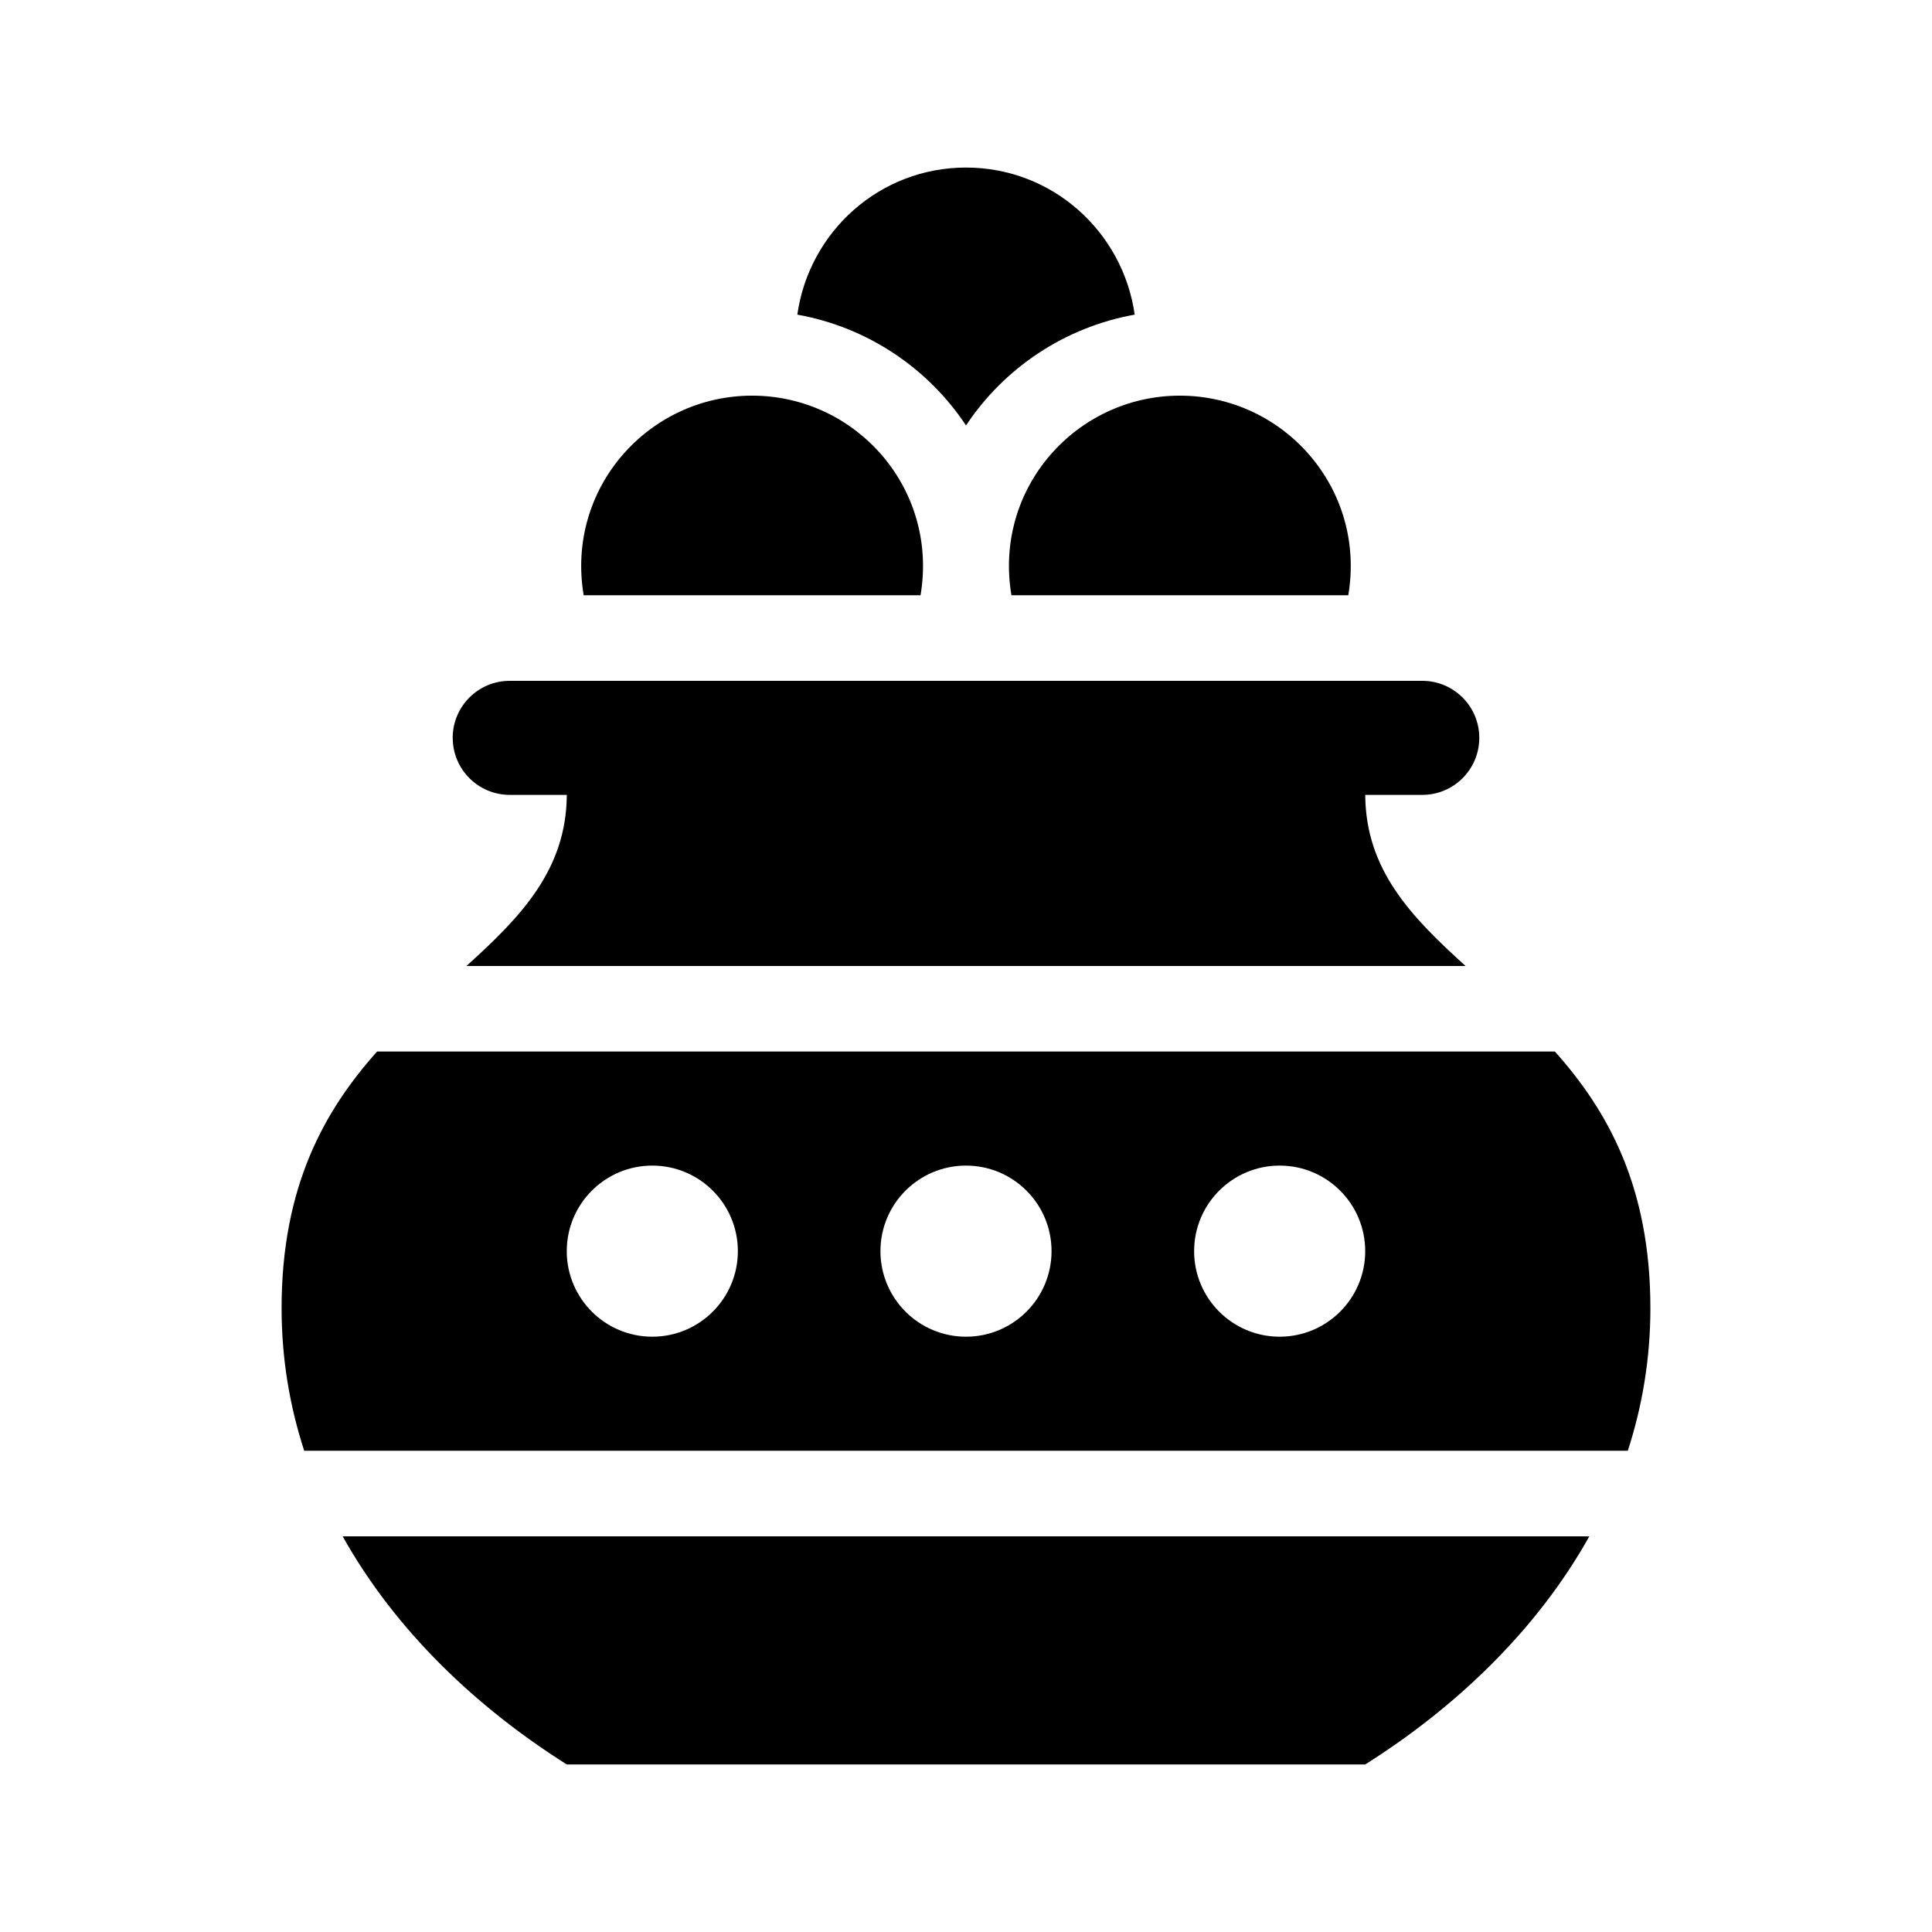
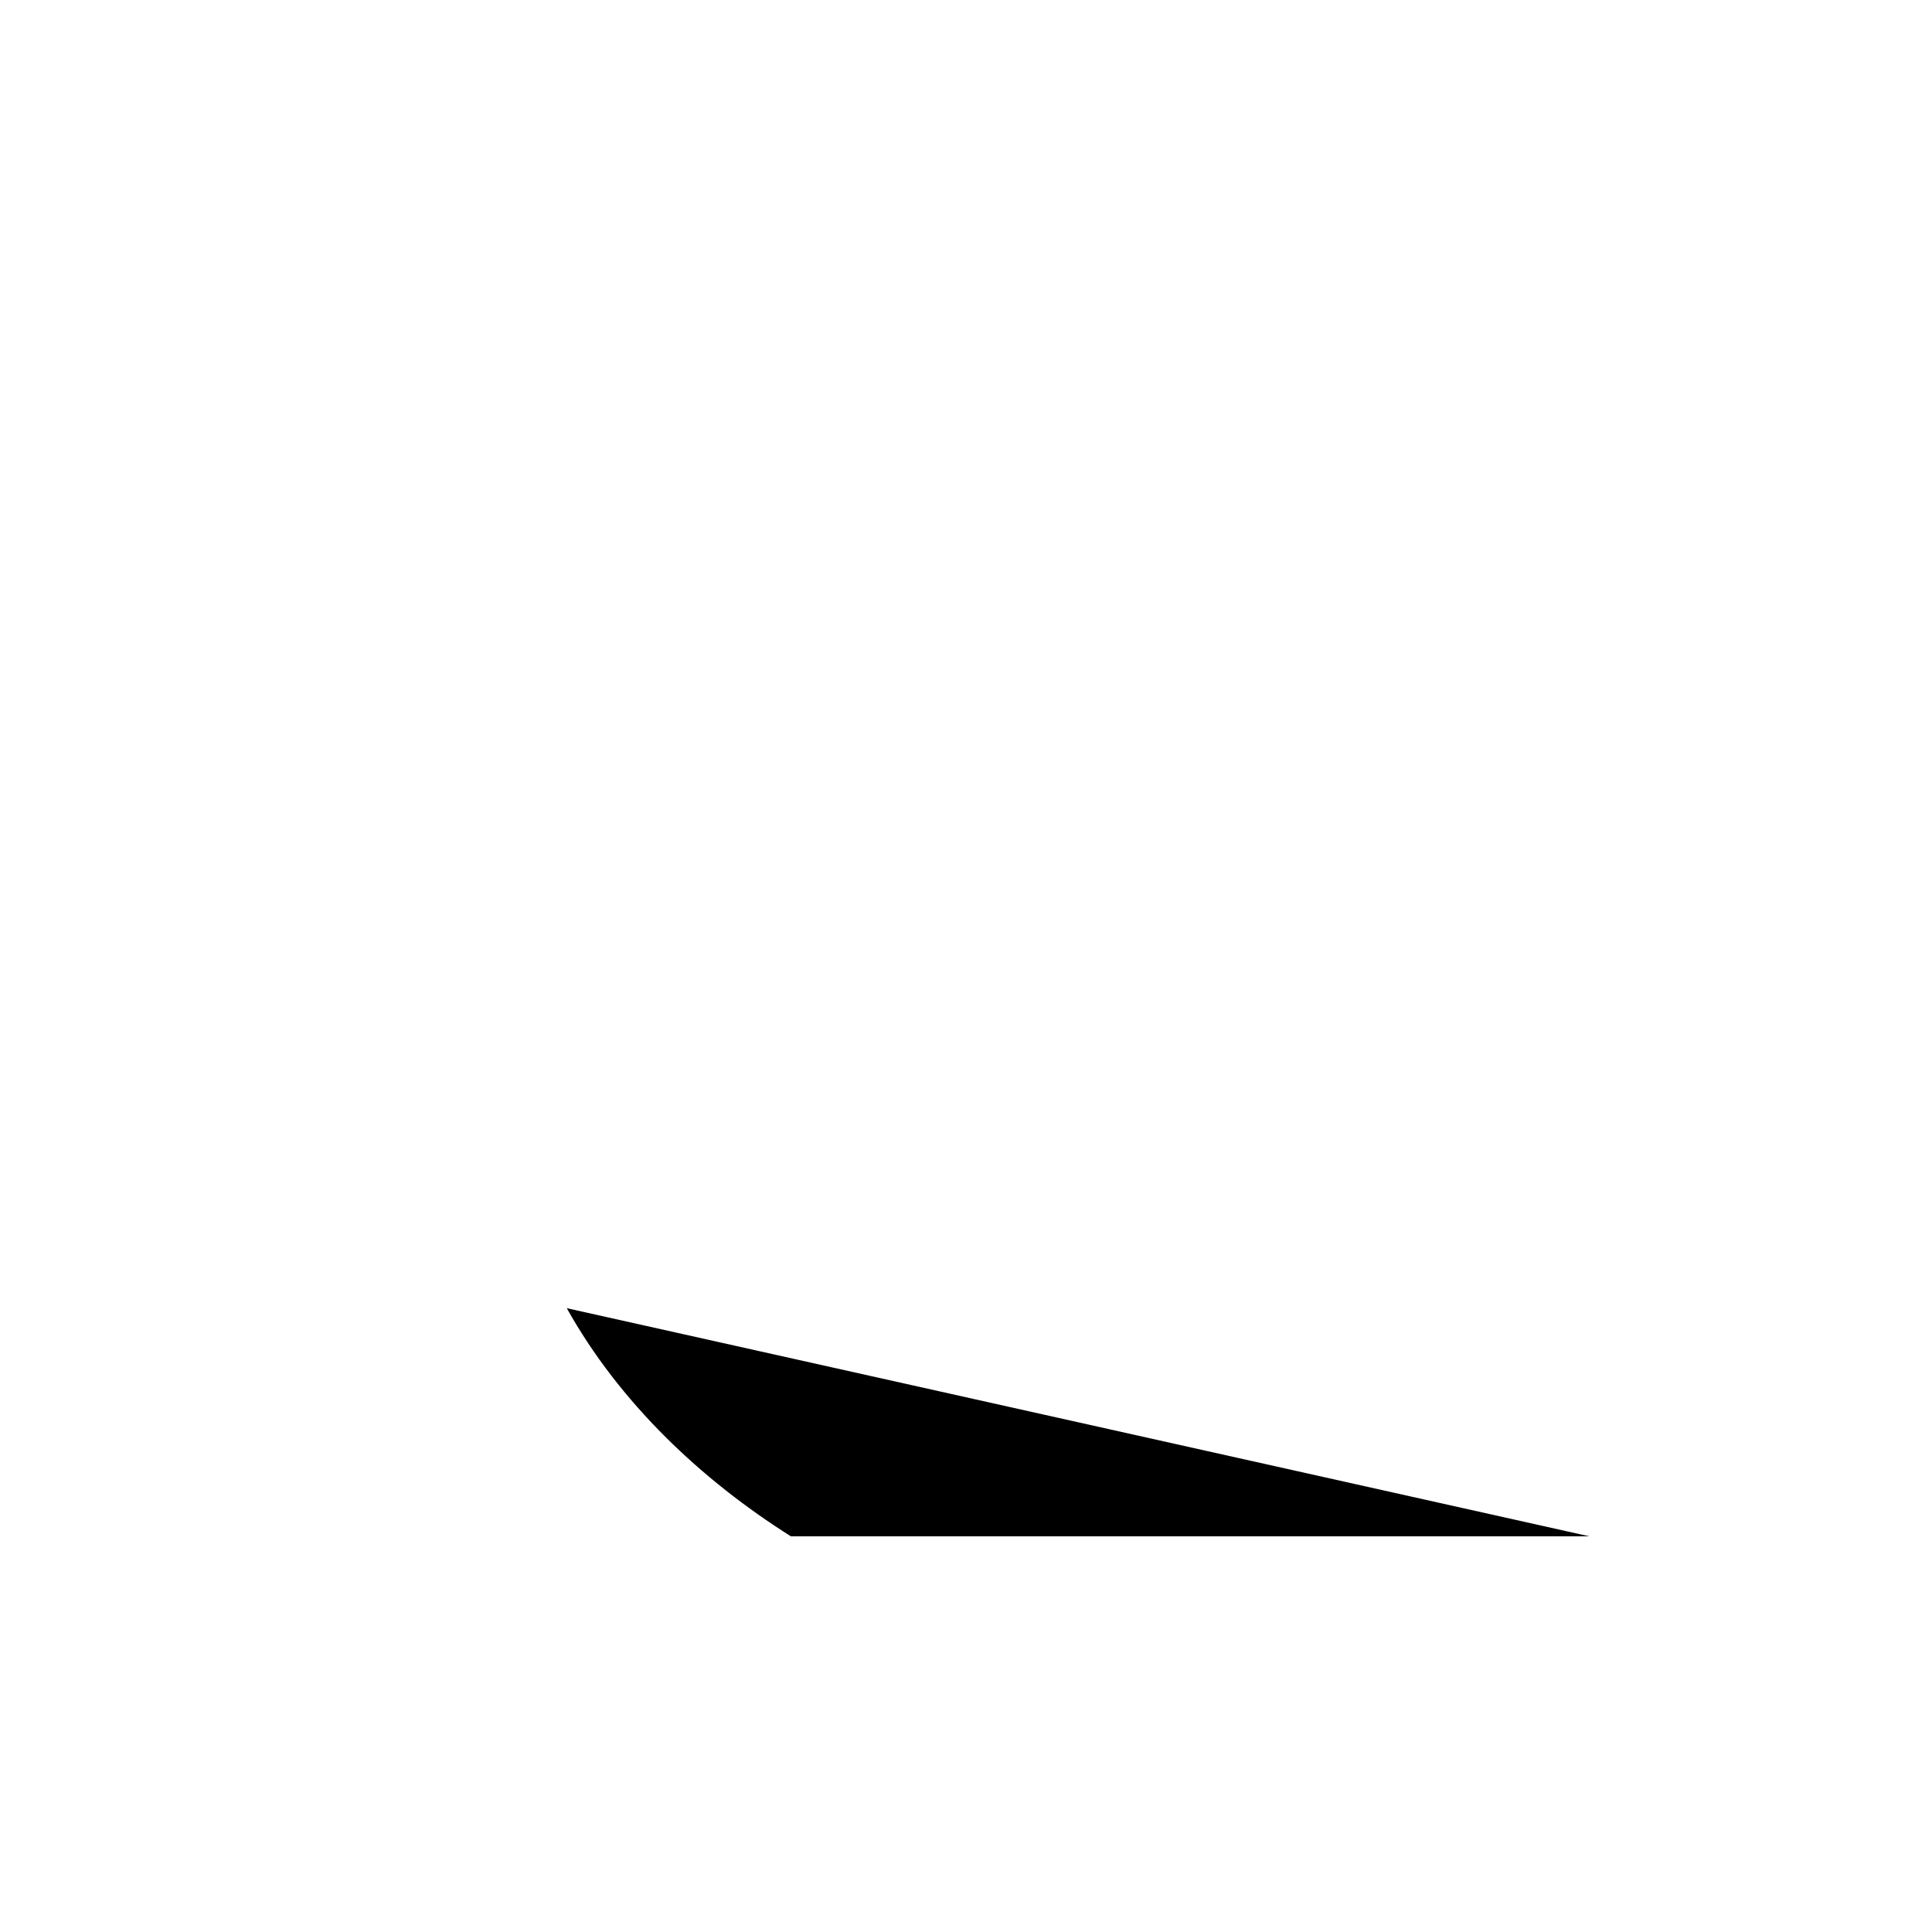
<svg xmlns="http://www.w3.org/2000/svg" fill="#000000" width="800px" height="800px" version="1.1" viewBox="144 144 512 512">
  <g>
-     <path d="m355.3 227.38c3.121-22.004 21.84-38.977 44.703-38.977s41.578 16.973 44.703 38.977c-18.605 3.34-34.629 14.172-44.703 29.367-10.078-15.195-26.098-26.027-44.703-29.367z" />
-     <path d="m298.68 301.75c-4.777-28.352 17.148-52.898 44.637-52.898 27.469 0 49.414 24.527 44.637 52.898z" />
-     <path d="m412.04 301.75c-4.781-28.379 17.168-52.898 44.633-52.898 27.488 0 49.414 24.547 44.637 52.898z" />
-     <path d="m565.19 551.14c-14.043 25.125-35.668 45.488-59.391 60.457h-211.6c-23.719-14.969-45.348-35.332-59.391-60.457z" />
-     <path d="m581.37 490.68c0-32.305-11.395-52.453-25.316-68.016l-312.12 0.004c-13.914 15.562-25.309 35.707-25.309 68.012 0 13.438 2.168 26.031 5.992 37.785h350.77c3.816-11.754 5.984-24.348 5.984-37.785zm-264.5 7.559c-12.52 0-22.672-10.152-22.672-22.672 0-12.52 10.152-22.672 22.672-22.672 12.52 0 22.672 10.152 22.672 22.672 0 12.52-10.152 22.672-22.672 22.672zm83.129 0c-12.52 0-22.672-10.152-22.672-22.672 0-12.52 10.152-22.672 22.672-22.672s22.672 10.152 22.672 22.672c0 12.52-10.152 22.672-22.672 22.672zm83.129 0c-12.52 0-22.672-10.152-22.672-22.672 0-12.52 10.152-22.672 22.672-22.672 12.52 0 22.668 10.152 22.668 22.672 0 12.52-10.148 22.672-22.668 22.672z" />
-     <path d="m263.97 339.54c0-8.348 6.766-15.113 15.113-15.113h241.83c8.348 0 15.113 6.766 15.113 15.113 0 8.348-6.766 15.113-15.113 15.113h-15.113c0.121 19.871 12.176 32.32 26.598 45.344h-264.79c14.418-13.023 26.477-25.473 26.598-45.344h-15.113c-8.352 0-15.117-6.766-15.117-15.113z" />
+     <path d="m565.19 551.14h-211.6c-23.719-14.969-45.348-35.332-59.391-60.457z" />
  </g>
</svg>